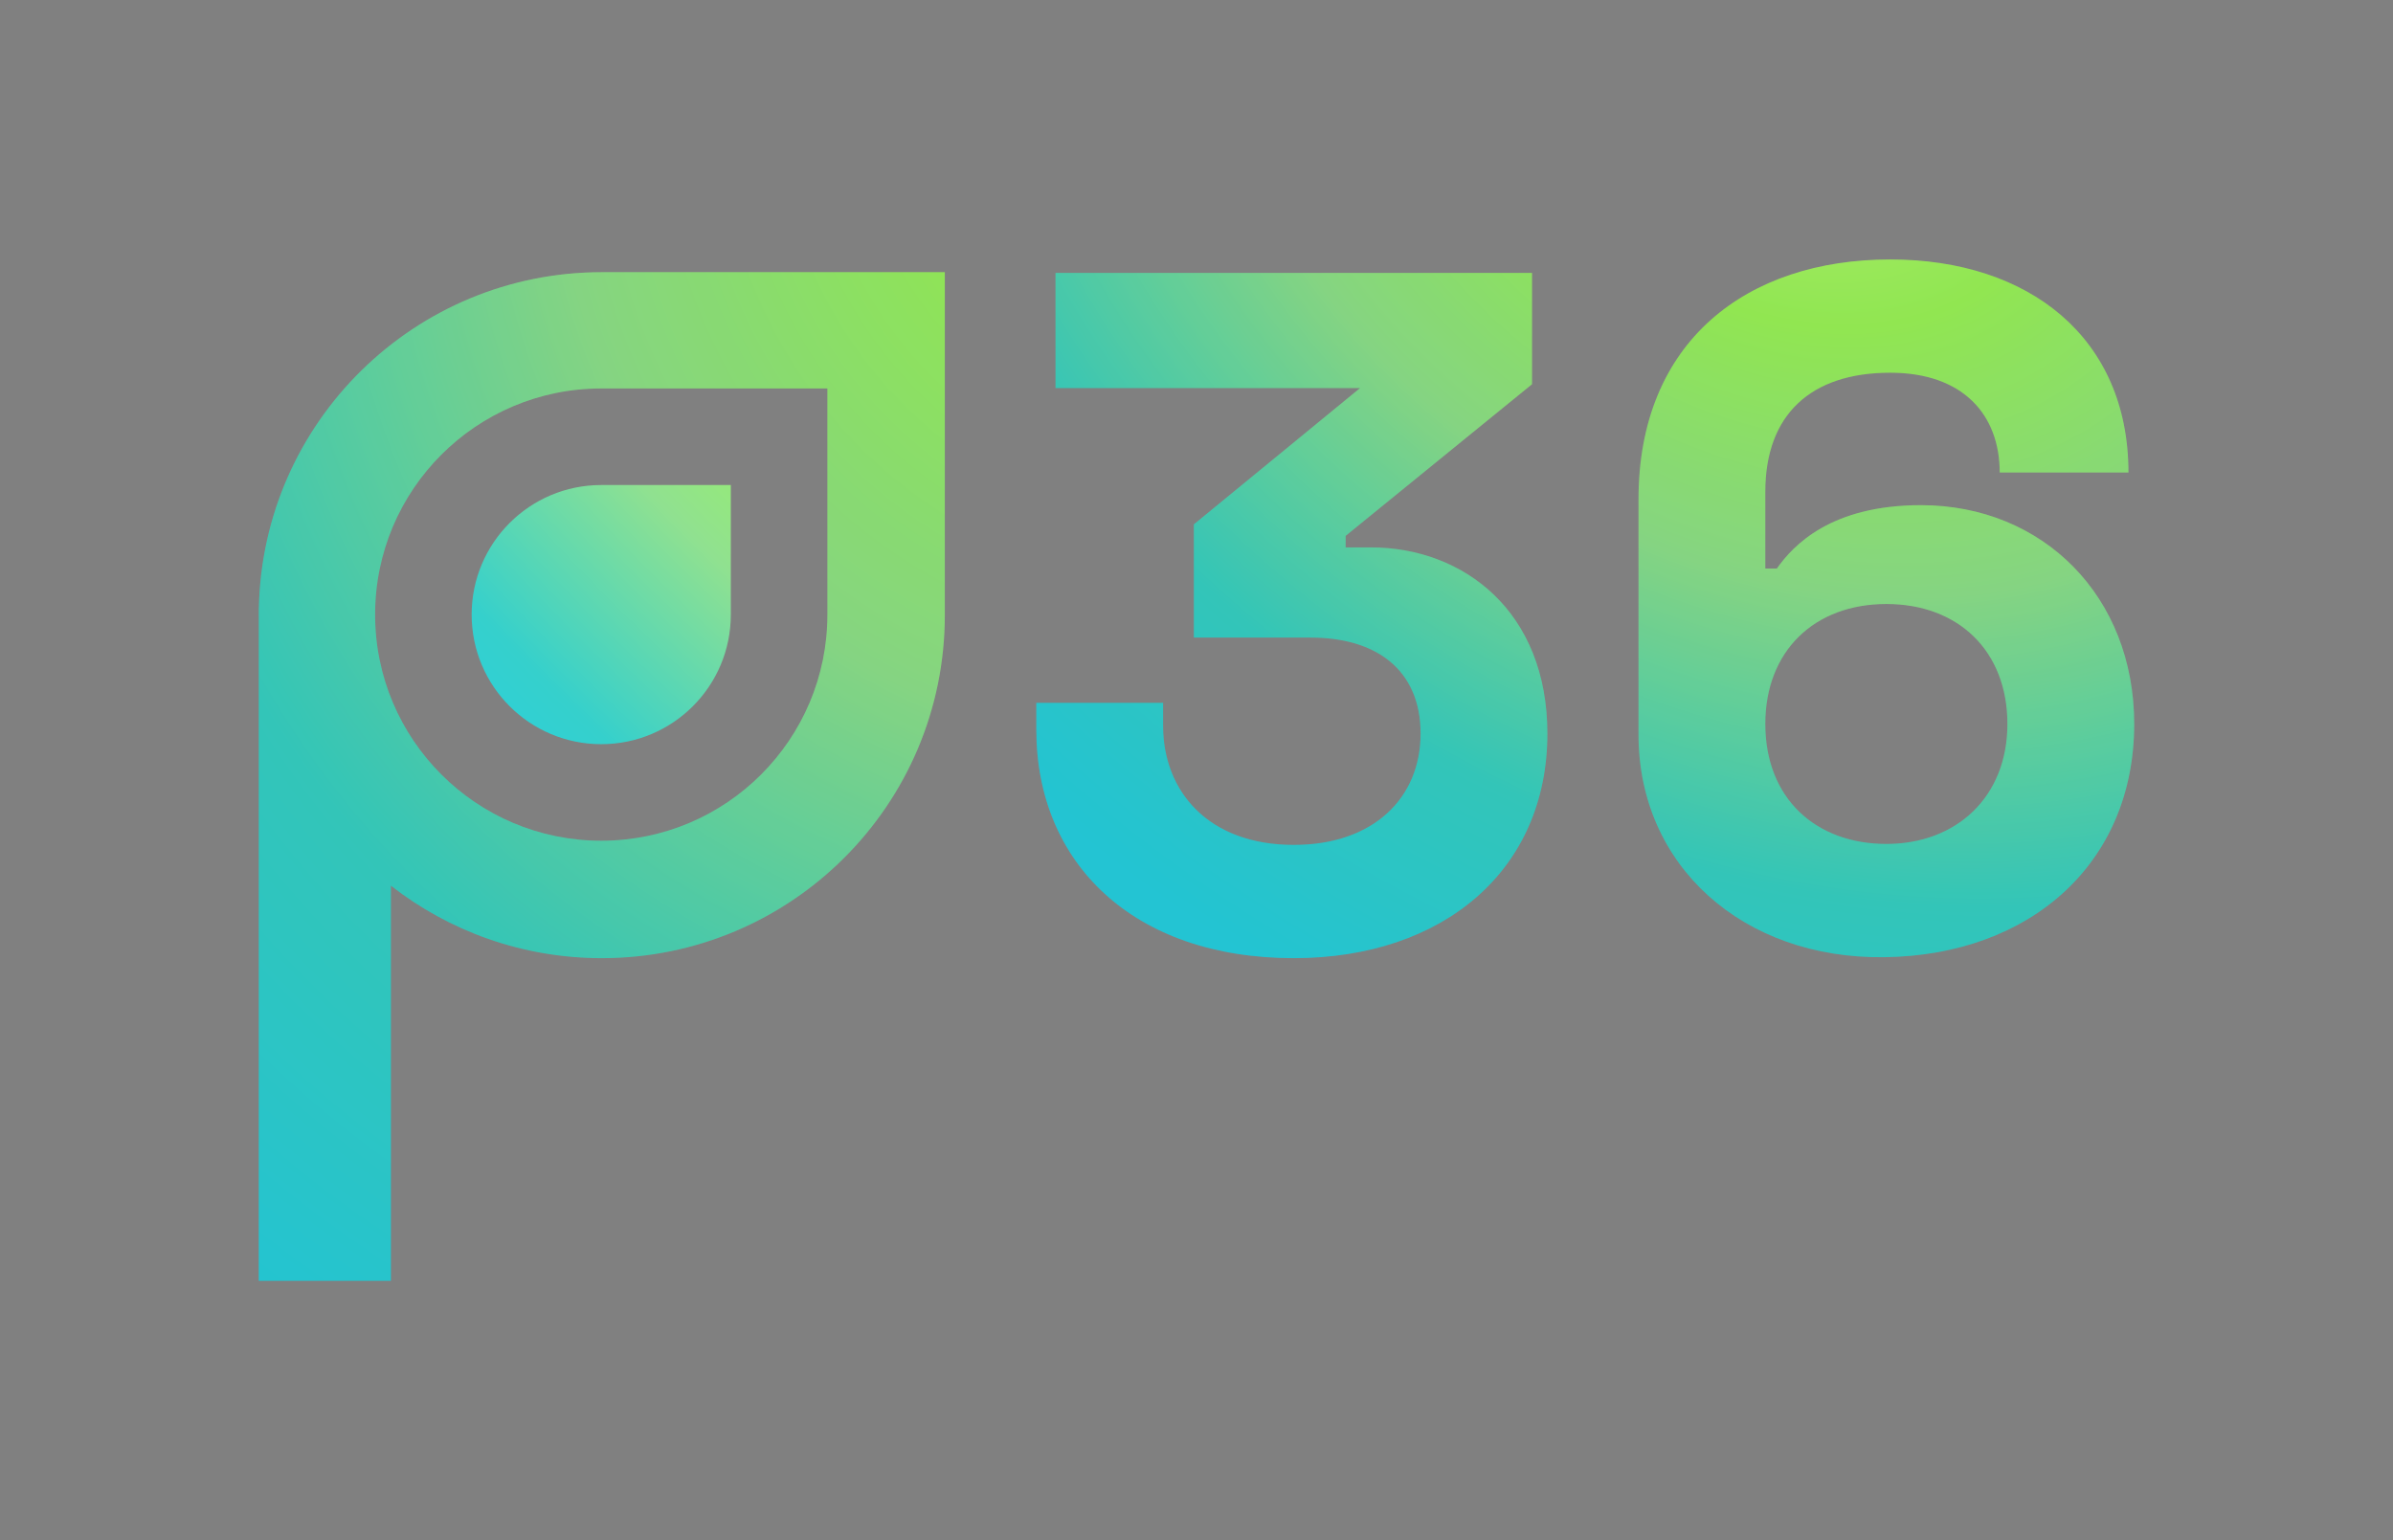
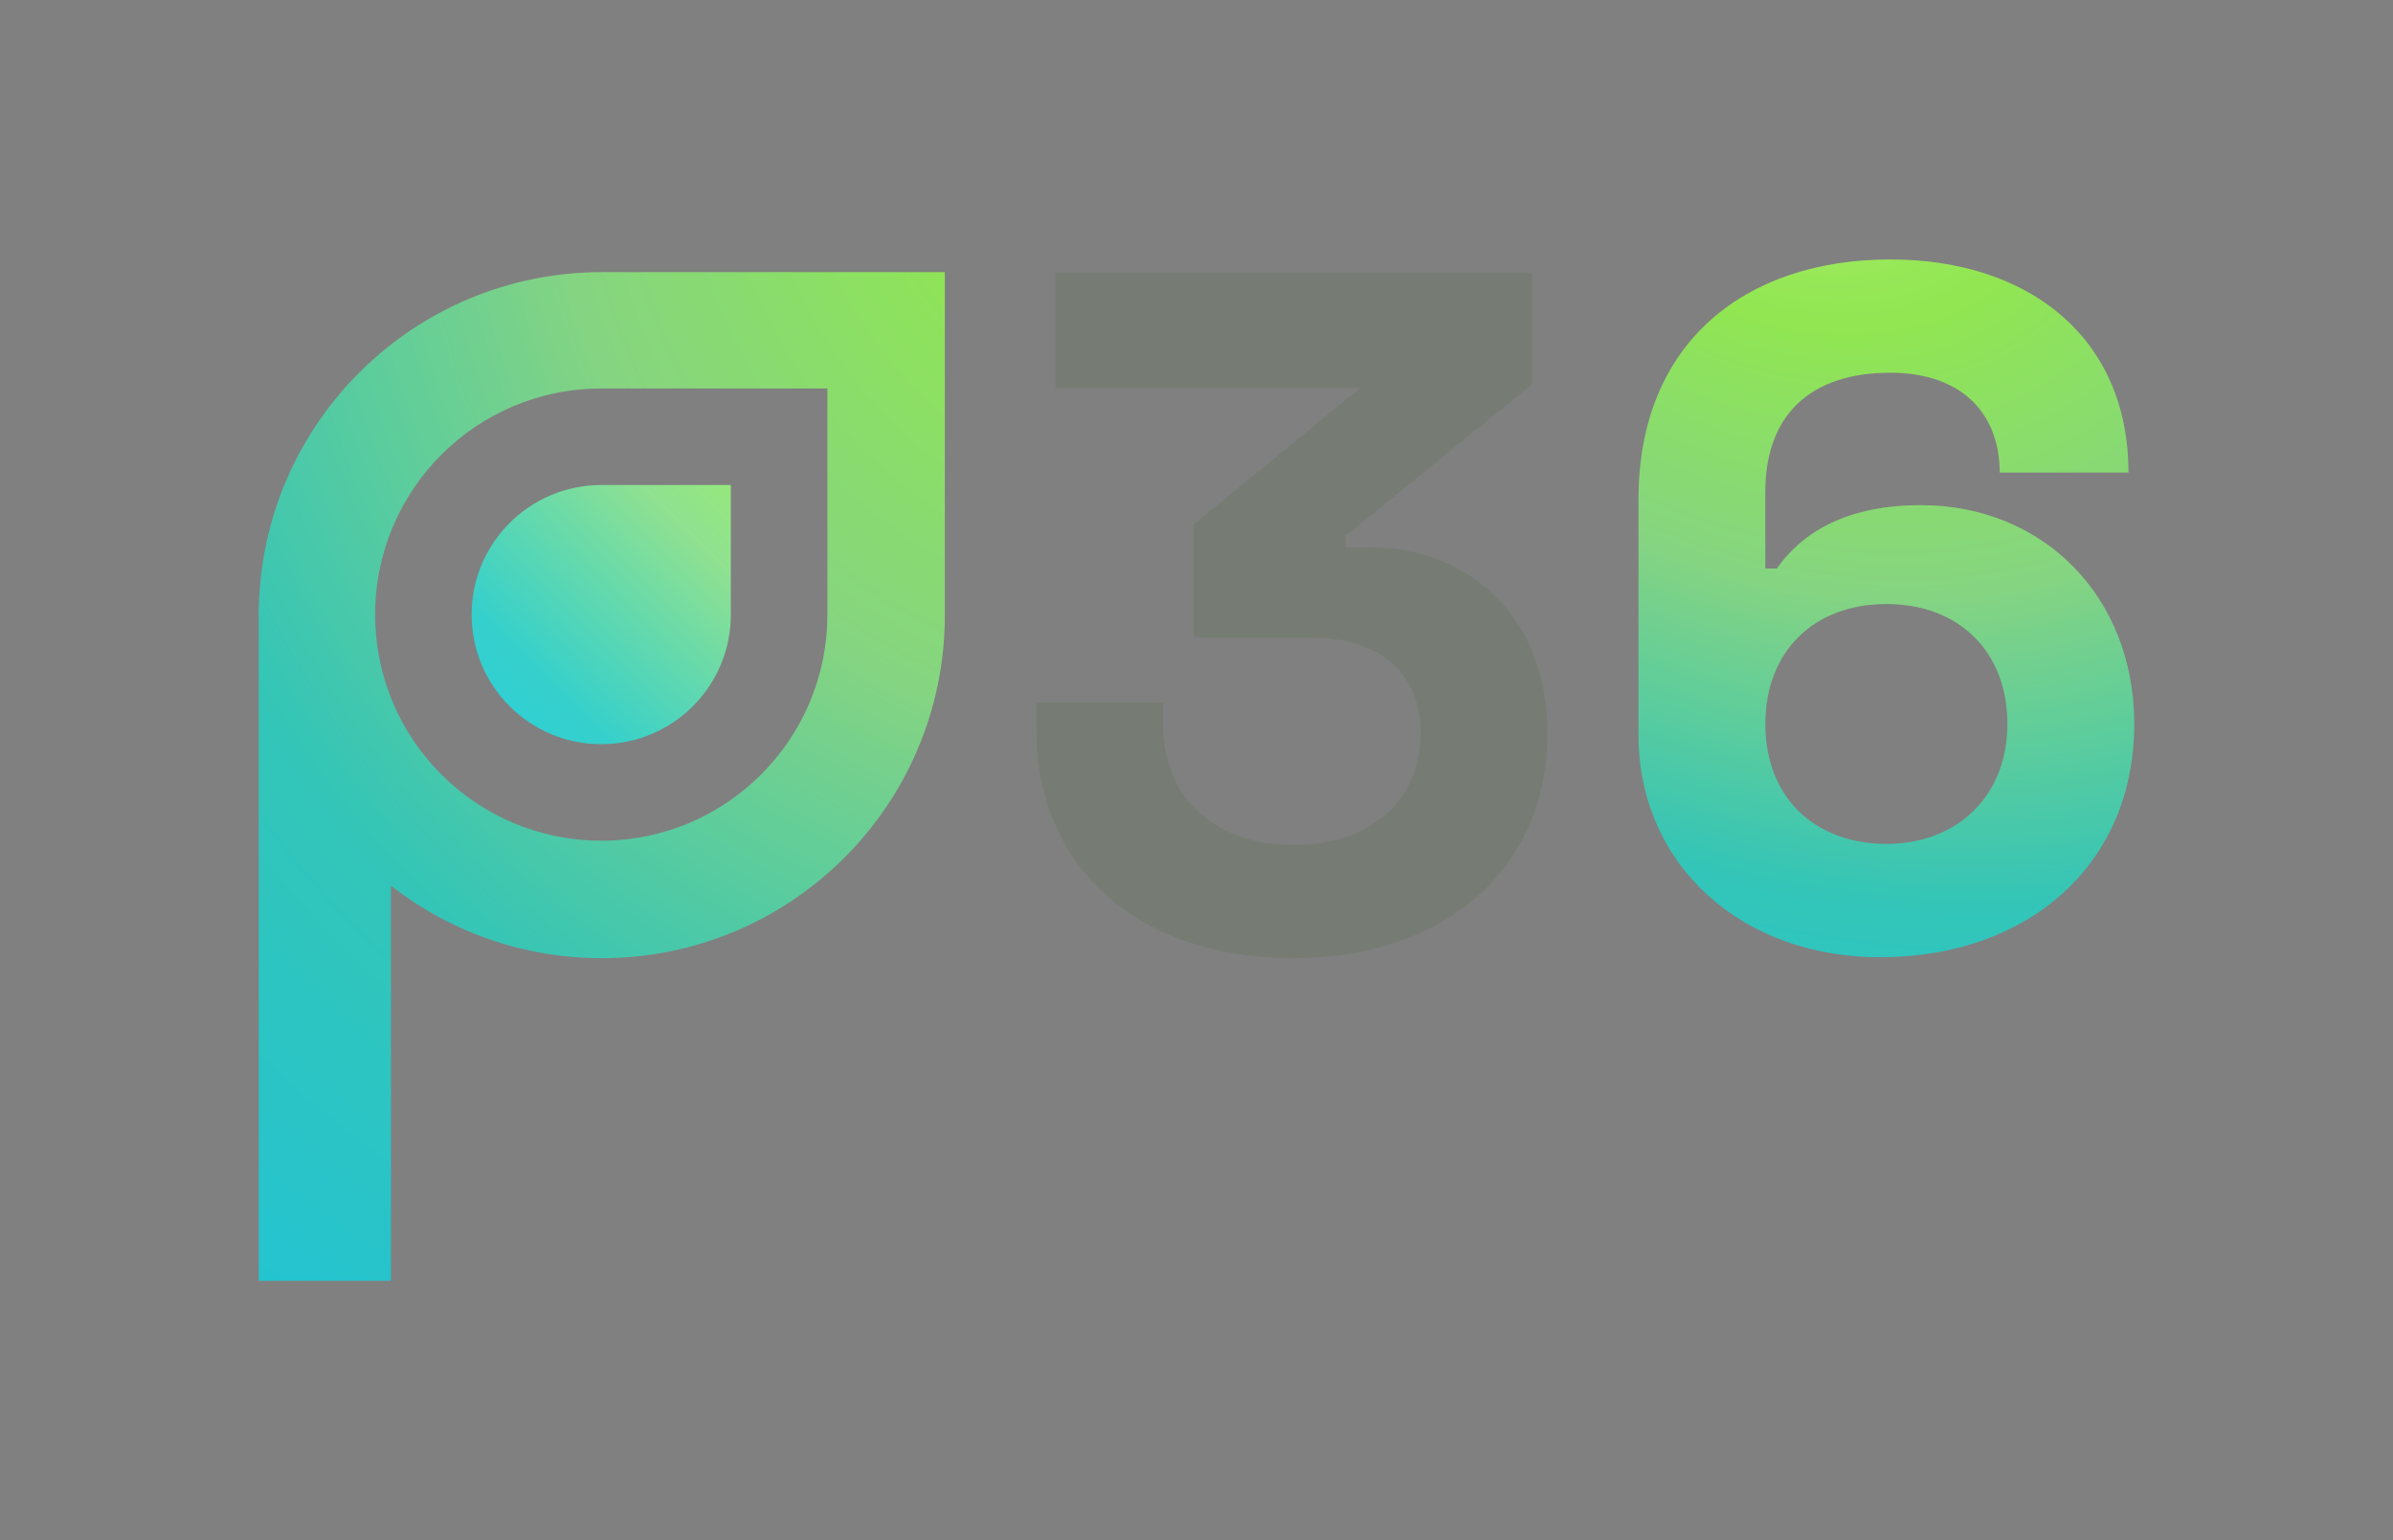
<svg xmlns="http://www.w3.org/2000/svg" width="1162" height="748" viewBox="0 0 1162 748" fill="none">
  <rect x="0" y="0" width="1162" height="748" fill="#808080" stroke="none" />
-   <path d="M512.541 132.524H743.924V186.589L653.423 260.229V265.822H665.552C710.802 265.822 751.388 297.049 751.388 356.241C751.388 422.424 701.006 465.303 628.232 465.303C550.327 465.303 503.211 419.161 503.211 354.376V341.326H564.788V352.512C564.788 384.205 586.714 410.306 628.232 410.306C666.952 410.306 689.81 387.468 689.81 356.241C689.81 325.014 667.885 309.633 636.629 309.633H579.716V254.636L660.421 188.453H512.541V132.524Z" fill="url(#paint0_radial_707_385)" />
  <path d="M512.541 132.524H743.924V186.589L653.423 260.229V265.822H665.552C710.802 265.822 751.388 297.049 751.388 356.241C751.388 422.424 701.006 465.303 628.232 465.303C550.327 465.303 503.211 419.161 503.211 354.376V341.326H564.788V352.512C564.788 384.205 586.714 410.306 628.232 410.306C666.952 410.306 689.81 387.468 689.81 356.241C689.81 325.014 667.885 309.633 636.629 309.633H579.716V254.636L660.421 188.453H512.541V132.524Z" fill="#266301" fill-opacity="0.1" />
  <path d="M1036.34 351.581C1036.34 419.162 985.959 463.906 915.051 464.838C846.476 465.77 795.628 420.561 795.628 356.708V242.519C795.628 165.617 848.342 126 917.85 126C985.493 126 1033.54 164.218 1033.54 229.469H971.031C971.031 201.504 953.304 180.997 917.85 180.997C879.131 180.997 857.206 201.504 857.206 238.791V276.077H862.803C870.734 264.891 888.927 245.316 932.778 245.316C992.023 245.316 1036.34 289.593 1036.34 351.581ZM915.984 293.322C880.997 293.322 857.206 316.159 857.206 351.581C857.206 387.935 881.93 409.841 915.984 409.841C950.039 409.841 974.763 387.003 974.763 351.581C974.763 316.159 950.972 293.322 915.984 293.322Z" fill="url(#paint1_radial_707_385)" />
  <path d="M1036.34 351.581C1036.34 419.162 985.959 463.906 915.051 464.838C846.476 465.77 795.628 420.561 795.628 356.708V242.519C795.628 165.617 848.342 126 917.85 126C985.493 126 1033.54 164.218 1033.54 229.469H971.031C971.031 201.504 953.304 180.997 917.85 180.997C879.131 180.997 857.206 201.504 857.206 238.791V276.077H862.803C870.734 264.891 888.927 245.316 932.778 245.316C992.023 245.316 1036.34 289.593 1036.34 351.581ZM915.984 293.322C880.997 293.322 857.206 316.159 857.206 351.581C857.206 387.935 881.93 409.841 915.984 409.841C950.039 409.841 974.763 387.003 974.763 351.581C974.763 316.159 950.972 293.322 915.984 293.322Z" fill="#266301" fill-opacity="0.1" />
  <path fill-rule="evenodd" clip-rule="evenodd" d="M292.226 465.303C384.218 465.303 458.792 390.728 458.792 298.735V132.168H292.226C201.457 132.168 127.646 204.772 125.699 295.074L125.659 295.034V458.517V622H157.739H189.818V430.112C218.067 452.163 253.612 465.303 292.226 465.303ZM291.958 408.274C352.604 408.274 401.768 359.11 401.768 298.463V188.652H291.958C231.311 188.652 182.147 237.816 182.147 298.463C182.147 359.11 231.311 408.274 291.958 408.274Z" fill="url(#paint2_radial_707_385)" />
  <path fill-rule="evenodd" clip-rule="evenodd" d="M292.226 465.303C384.218 465.303 458.792 390.728 458.792 298.735V132.168H292.226C201.457 132.168 127.646 204.772 125.699 295.074L125.659 295.034V458.517V622H157.739H189.818V430.112C218.067 452.163 253.612 465.303 292.226 465.303ZM291.958 408.274C352.604 408.274 401.768 359.11 401.768 298.463V188.652H291.958C231.311 188.652 182.147 237.816 182.147 298.463C182.147 359.11 231.311 408.274 291.958 408.274Z" fill="#266301" fill-opacity="0.1" />
  <path d="M291.951 361.392C326.704 361.392 354.877 333.219 354.877 298.466V235.541H291.951C257.199 235.541 229.026 263.714 229.026 298.466C229.026 333.219 257.199 361.392 291.951 361.392Z" fill="url(#paint3_radial_707_385)" />
  <defs>
    <radialGradient id="paint0_radial_707_385" cx="0" cy="0" r="1" gradientUnits="userSpaceOnUse" gradientTransform="translate(866.544 33.519) rotate(123.158) scale(515.772 659.395)">
      <stop stop-color="#C3FE83" />
      <stop offset="0.225" stop-color="#9DF55A" />
      <stop offset="0.456" stop-color="#90E190" />
      <stop offset="0.722" stop-color="#35D0CC" />
      <stop offset="0.975" stop-color="#23CFEA" />
    </radialGradient>
    <radialGradient id="paint1_radial_707_385" cx="0" cy="0" r="1" gradientUnits="userSpaceOnUse" gradientTransform="translate(866.544 33.519) rotate(123.158) scale(515.772 659.395)">
      <stop stop-color="#C3FE83" />
      <stop offset="0.225" stop-color="#9DF55A" />
      <stop offset="0.456" stop-color="#90E190" />
      <stop offset="0.722" stop-color="#35D0CC" />
      <stop offset="0.975" stop-color="#23CFEA" />
    </radialGradient>
    <radialGradient id="paint2_radial_707_385" cx="0" cy="0" r="1" gradientUnits="userSpaceOnUse" gradientTransform="translate(631.985 4.991) rotate(134.695) scale(842.753 751.563)">
      <stop stop-color="#C3FE83" />
      <stop offset="0.225" stop-color="#9DF55A" />
      <stop offset="0.456" stop-color="#90E190" />
      <stop offset="0.722" stop-color="#35D0CC" />
      <stop offset="0.975" stop-color="#23CFEA" />
    </radialGradient>
    <radialGradient id="paint3_radial_707_385" cx="0" cy="0" r="1" gradientUnits="userSpaceOnUse" gradientTransform="translate(454.8 134.826) rotate(134.808) scale(378.08 883.373)">
      <stop stop-color="#C3FE83" />
      <stop offset="0.225" stop-color="#9DF55A" />
      <stop offset="0.456" stop-color="#90E190" />
      <stop offset="0.722" stop-color="#35D0CC" />
      <stop offset="0.975" stop-color="#23CFEA" />
    </radialGradient>
  </defs>
</svg>